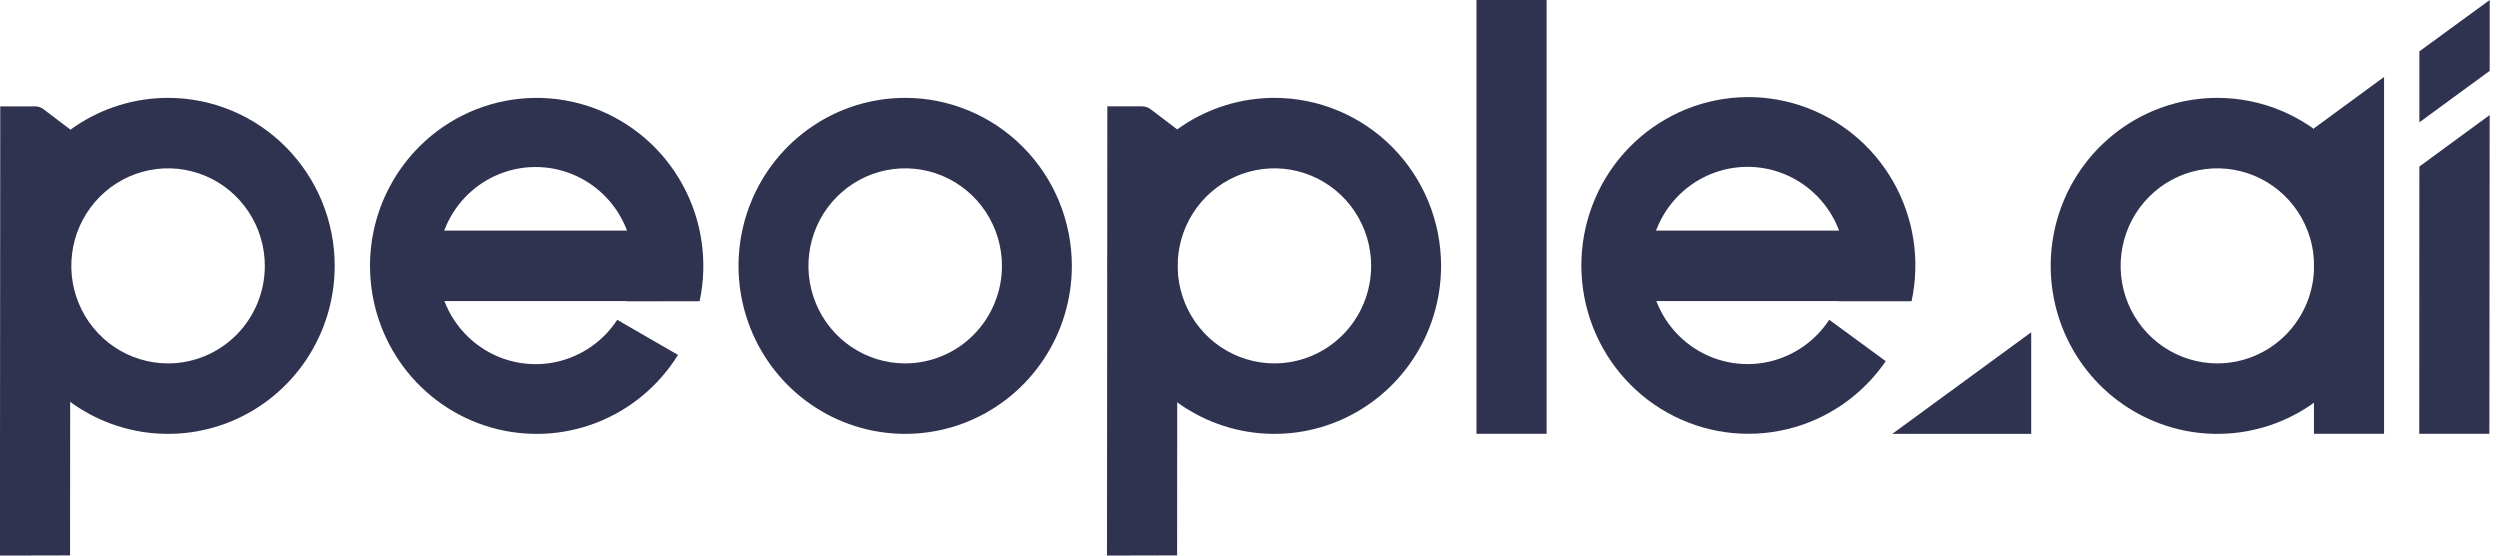
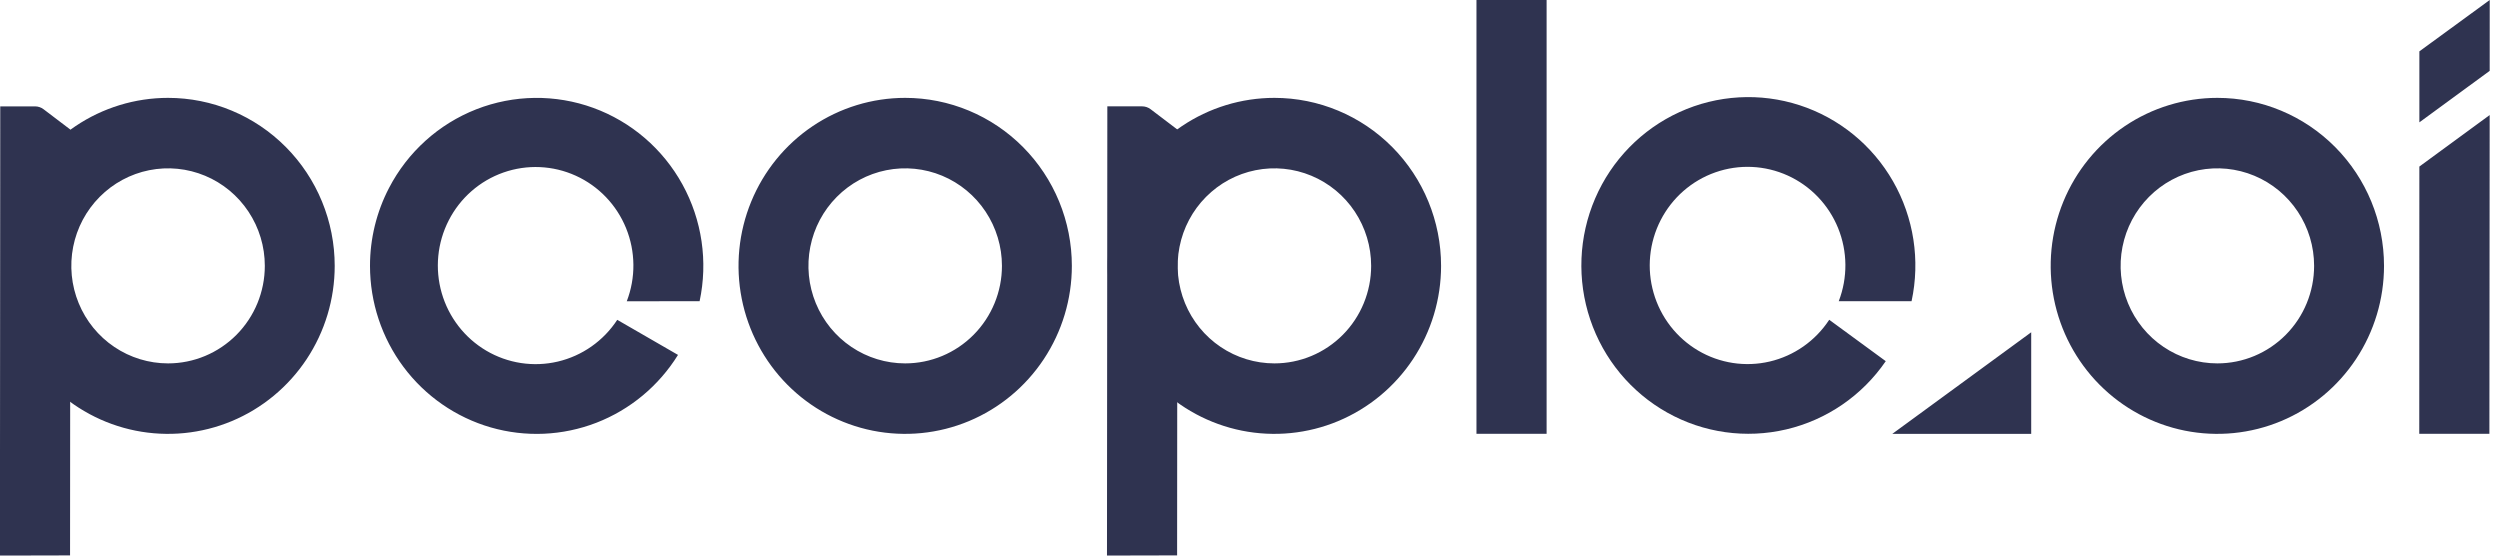
<svg xmlns="http://www.w3.org/2000/svg" width="135" height="30" viewBox="0 0 135 30" fill="none">
  <g clip-path="url(#clip0)">
    <path d="M48.88 5.285C47.1 5.285 45.36 5.817 43.88 6.814C42.4 7.811 41.247 9.228 40.566 10.885C39.884 12.543 39.706 14.367 40.053 16.127C40.401 17.887 41.258 19.503 42.516 20.772C43.775 22.041 45.379 22.905 47.124 23.255C48.87 23.605 50.68 23.425 52.324 22.739C53.969 22.052 55.374 20.889 56.363 19.397C57.352 17.905 57.88 16.151 57.88 14.357C57.88 13.166 57.647 11.986 57.195 10.885C56.743 9.785 56.08 8.785 55.244 7.942C54.408 7.1 53.416 6.432 52.324 5.976C51.232 5.52 50.062 5.285 48.88 5.285ZM48.88 19.623C47.847 19.623 46.837 19.314 45.978 18.735C45.118 18.157 44.449 17.334 44.053 16.372C43.658 15.409 43.554 14.351 43.756 13.329C43.958 12.307 44.455 11.369 45.186 10.633C45.917 9.896 46.847 9.394 47.861 9.191C48.874 8.988 49.925 9.092 50.88 9.491C51.834 9.889 52.65 10.565 53.224 11.431C53.798 12.297 54.105 13.315 54.105 14.356C54.105 15.753 53.554 17.093 52.574 18.08C51.595 19.068 50.266 19.623 48.88 19.623ZM37.779 16.265C38.237 14.12 37.908 11.88 36.852 9.96C35.797 8.041 34.087 6.572 32.04 5.826C29.992 5.08 27.746 5.108 25.717 5.903C23.688 6.699 22.014 8.209 21.005 10.154C20.331 11.45 19.979 12.893 19.98 14.356C19.98 16.326 20.616 18.243 21.791 19.817C22.967 21.391 24.62 22.536 26.498 23.079C28.377 23.622 30.38 23.534 32.205 22.828C34.029 22.122 35.576 20.836 36.612 19.165L33.332 17.271C32.587 18.409 31.439 19.215 30.122 19.525C28.806 19.834 27.422 19.623 26.255 18.934C25.089 18.245 24.229 17.132 23.852 15.823C23.476 14.514 23.611 13.11 24.232 11.899C24.852 10.688 25.909 9.763 27.186 9.315C28.462 8.867 29.861 8.929 31.093 9.489C32.326 10.049 33.298 11.064 33.81 12.325C34.322 13.586 34.335 14.997 33.846 16.268L37.779 16.265Z" fill="#2F3350" />
-     <path d="M23.387 12.454H37.683V16.256H23.387V12.454ZM88.837 12.454H103.133V16.256H88.837V12.454ZM124.953 6.929V23.427H128.739V4.156L124.953 6.929Z" fill="#2F3350" />
    <path d="M119.738 5.285C117.958 5.285 116.217 5.817 114.737 6.814C113.257 7.811 112.103 9.228 111.422 10.885C110.741 12.543 110.563 14.367 110.91 16.127C111.258 17.887 112.115 19.504 113.374 20.773C114.633 22.041 116.236 22.905 117.982 23.255C119.728 23.605 121.538 23.425 123.182 22.738C124.827 22.051 126.232 20.888 127.221 19.396C128.21 17.904 128.737 16.149 128.737 14.355C128.736 11.949 127.788 9.643 126.1 7.942C124.413 6.241 122.124 5.285 119.738 5.285ZM119.738 19.623C118.704 19.623 117.694 19.314 116.835 18.735C115.976 18.157 115.306 17.334 114.911 16.372C114.515 15.409 114.412 14.351 114.614 13.329C114.815 12.307 115.313 11.369 116.043 10.633C116.774 9.896 117.705 9.394 118.718 9.191C119.732 8.988 120.782 9.092 121.737 9.491C122.692 9.889 123.508 10.565 124.082 11.431C124.656 12.297 124.962 13.315 124.962 14.356C124.962 15.753 124.412 17.093 123.432 18.08C122.452 19.068 121.123 19.623 119.738 19.623ZM102.185 23.428H109.685V17.943L102.185 23.428ZM9.075 5.285C7.295 5.285 5.555 5.817 4.075 6.813C2.595 7.81 1.441 9.227 0.76 10.884C0.078 12.542 -0.1 14.366 0.247 16.126C0.594 17.886 1.451 19.503 2.71 20.771C3.968 22.04 5.572 22.904 7.318 23.255C9.064 23.605 10.873 23.425 12.518 22.739C14.162 22.052 15.568 20.889 16.557 19.397C17.546 17.905 18.074 16.151 18.074 14.357C18.074 13.166 17.841 11.986 17.389 10.886C16.937 9.785 16.274 8.785 15.439 7.943C14.603 7.1 13.611 6.432 12.519 5.976C11.428 5.52 10.257 5.285 9.075 5.285ZM9.075 19.623C8.042 19.623 7.032 19.314 6.173 18.735C5.314 18.157 4.644 17.334 4.249 16.372C3.853 15.409 3.75 14.351 3.951 13.329C4.153 12.307 4.651 11.369 5.381 10.633C6.112 9.896 7.043 9.394 8.056 9.191C9.07 8.988 10.12 9.092 11.075 9.491C12.03 9.889 12.845 10.565 13.419 11.431C13.994 12.297 14.3 13.315 14.3 14.356C14.3 15.753 13.75 17.093 12.77 18.08C11.79 19.068 10.461 19.623 9.075 19.623Z" fill="#2F3350" />
    <path d="M1.893 5.744H0.014L-0.004 30.001L3.783 29.992L3.8 6.998L2.355 5.901C2.222 5.799 2.06 5.745 1.893 5.744ZM68.818 5.285C67.038 5.285 65.298 5.817 63.818 6.814C62.338 7.811 61.184 9.228 60.503 10.885C59.822 12.543 59.644 14.367 59.991 16.127C60.338 17.887 61.195 19.503 62.454 20.772C63.713 22.041 65.316 22.905 67.062 23.255C68.808 23.605 70.618 23.425 72.262 22.739C73.906 22.052 75.312 20.889 76.301 19.397C77.29 17.905 77.818 16.151 77.818 14.357C77.818 11.951 76.87 9.644 75.182 7.942C73.494 6.241 71.205 5.285 68.818 5.285ZM68.818 19.623C67.785 19.623 66.775 19.314 65.915 18.735C65.056 18.157 64.386 17.334 63.991 16.372C63.596 15.409 63.492 14.351 63.694 13.329C63.895 12.307 64.393 11.369 65.124 10.633C65.854 9.896 66.785 9.394 67.799 9.191C68.812 8.988 69.863 9.092 70.817 9.491C71.772 9.889 72.588 10.565 73.162 11.431C73.736 12.297 74.042 13.315 74.042 14.356C74.042 15.753 73.492 17.093 72.512 18.08C71.532 19.068 70.204 19.623 68.818 19.623Z" fill="#2F3350" />
-     <path d="M61.675 5.743H59.796L59.777 30L63.564 29.991L63.581 6.997L62.136 5.9C62.003 5.798 61.842 5.743 61.675 5.743ZM98.778 17.268C98.033 18.406 96.883 19.213 95.566 19.522C94.249 19.831 92.864 19.619 91.697 18.929C90.53 18.24 89.67 17.126 89.294 15.816C88.918 14.507 89.054 13.101 89.675 11.89C90.296 10.679 91.354 9.754 92.631 9.306C93.908 8.857 95.307 8.92 96.54 9.48C97.773 10.041 98.746 11.056 99.258 12.318C99.77 13.58 99.783 14.992 99.293 16.263H103.225C103.7 14.057 103.344 11.751 102.226 9.795C101.108 7.839 99.308 6.373 97.176 5.681C95.045 4.989 92.734 5.121 90.694 6.052C88.653 6.983 87.029 8.645 86.138 10.716C85.247 12.787 85.152 15.118 85.872 17.256C86.592 19.394 88.075 21.185 90.033 22.281C91.99 23.377 94.283 23.7 96.464 23.186C98.644 22.673 100.558 21.36 101.831 19.503L98.778 17.268ZM134.445 0L130.646 2.773V6.607L134.443 3.826L134.445 0ZM130.645 8.994L130.64 23.426H134.427L134.442 6.213L130.645 8.994ZM79.729 0H83.517V23.427H79.729V0Z" fill="#2F3350" />
+     <path d="M61.675 5.743H59.796L59.777 30L63.564 29.991L63.581 6.997L62.136 5.9C62.003 5.798 61.842 5.743 61.675 5.743ZM98.778 17.268C98.033 18.406 96.883 19.213 95.566 19.522C94.249 19.831 92.864 19.619 91.697 18.929C90.53 18.24 89.67 17.126 89.294 15.816C88.918 14.507 89.054 13.101 89.675 11.89C90.296 10.679 91.354 9.754 92.631 9.306C93.908 8.857 95.307 8.92 96.54 9.48C97.773 10.041 98.746 11.056 99.258 12.318C99.77 13.58 99.783 14.992 99.293 16.263H103.225C103.7 14.057 103.344 11.751 102.226 9.795C101.108 7.839 99.308 6.373 97.176 5.681C95.045 4.989 92.734 5.121 90.694 6.052C88.653 6.983 87.029 8.645 86.138 10.716C85.247 12.787 85.152 15.118 85.872 17.256C86.592 19.394 88.075 21.185 90.033 22.281C91.99 23.377 94.283 23.7 96.464 23.186C98.644 22.673 100.558 21.36 101.831 19.503L98.778 17.268M134.445 0L130.646 2.773V6.607L134.443 3.826L134.445 0ZM130.645 8.994L130.64 23.426H134.427L134.442 6.213L130.645 8.994ZM79.729 0H83.517V23.427H79.729V0Z" fill="#2F3350" />
  </g>
  <defs>
    <clipPath id="clip0">
      <rect width="134.444" height="30" fill="white" />
    </clipPath>
  </defs>
</svg>